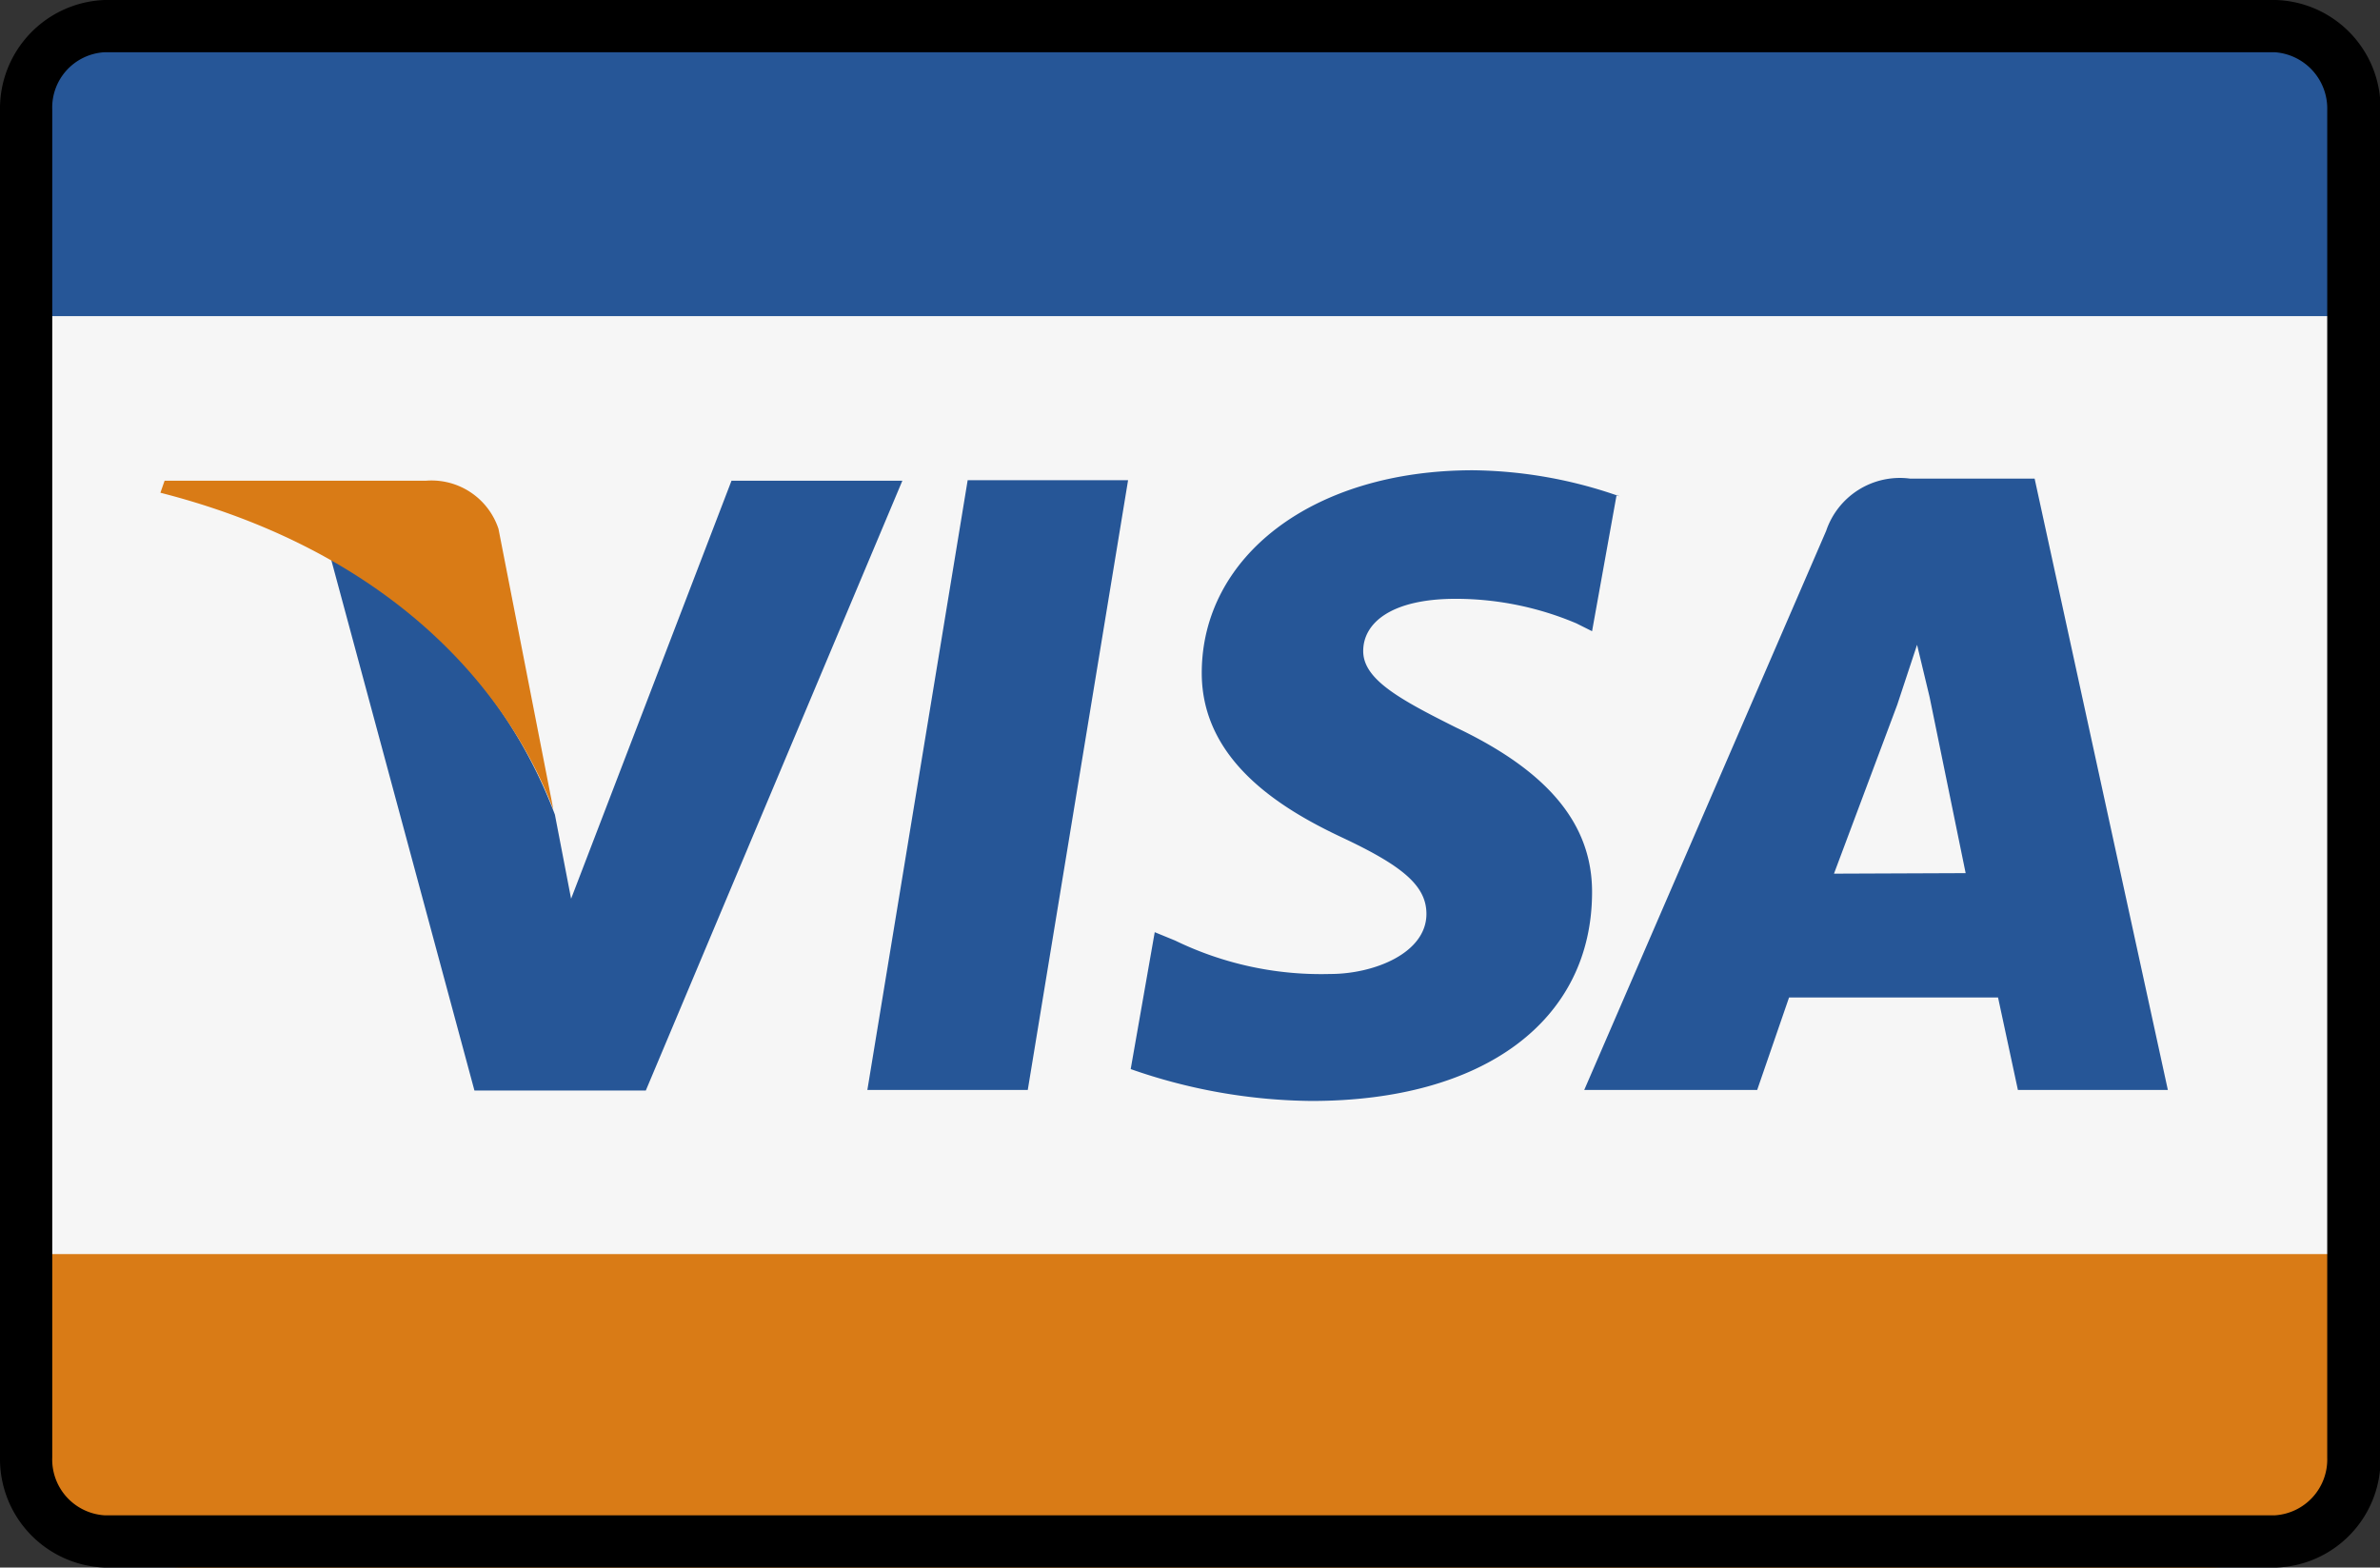
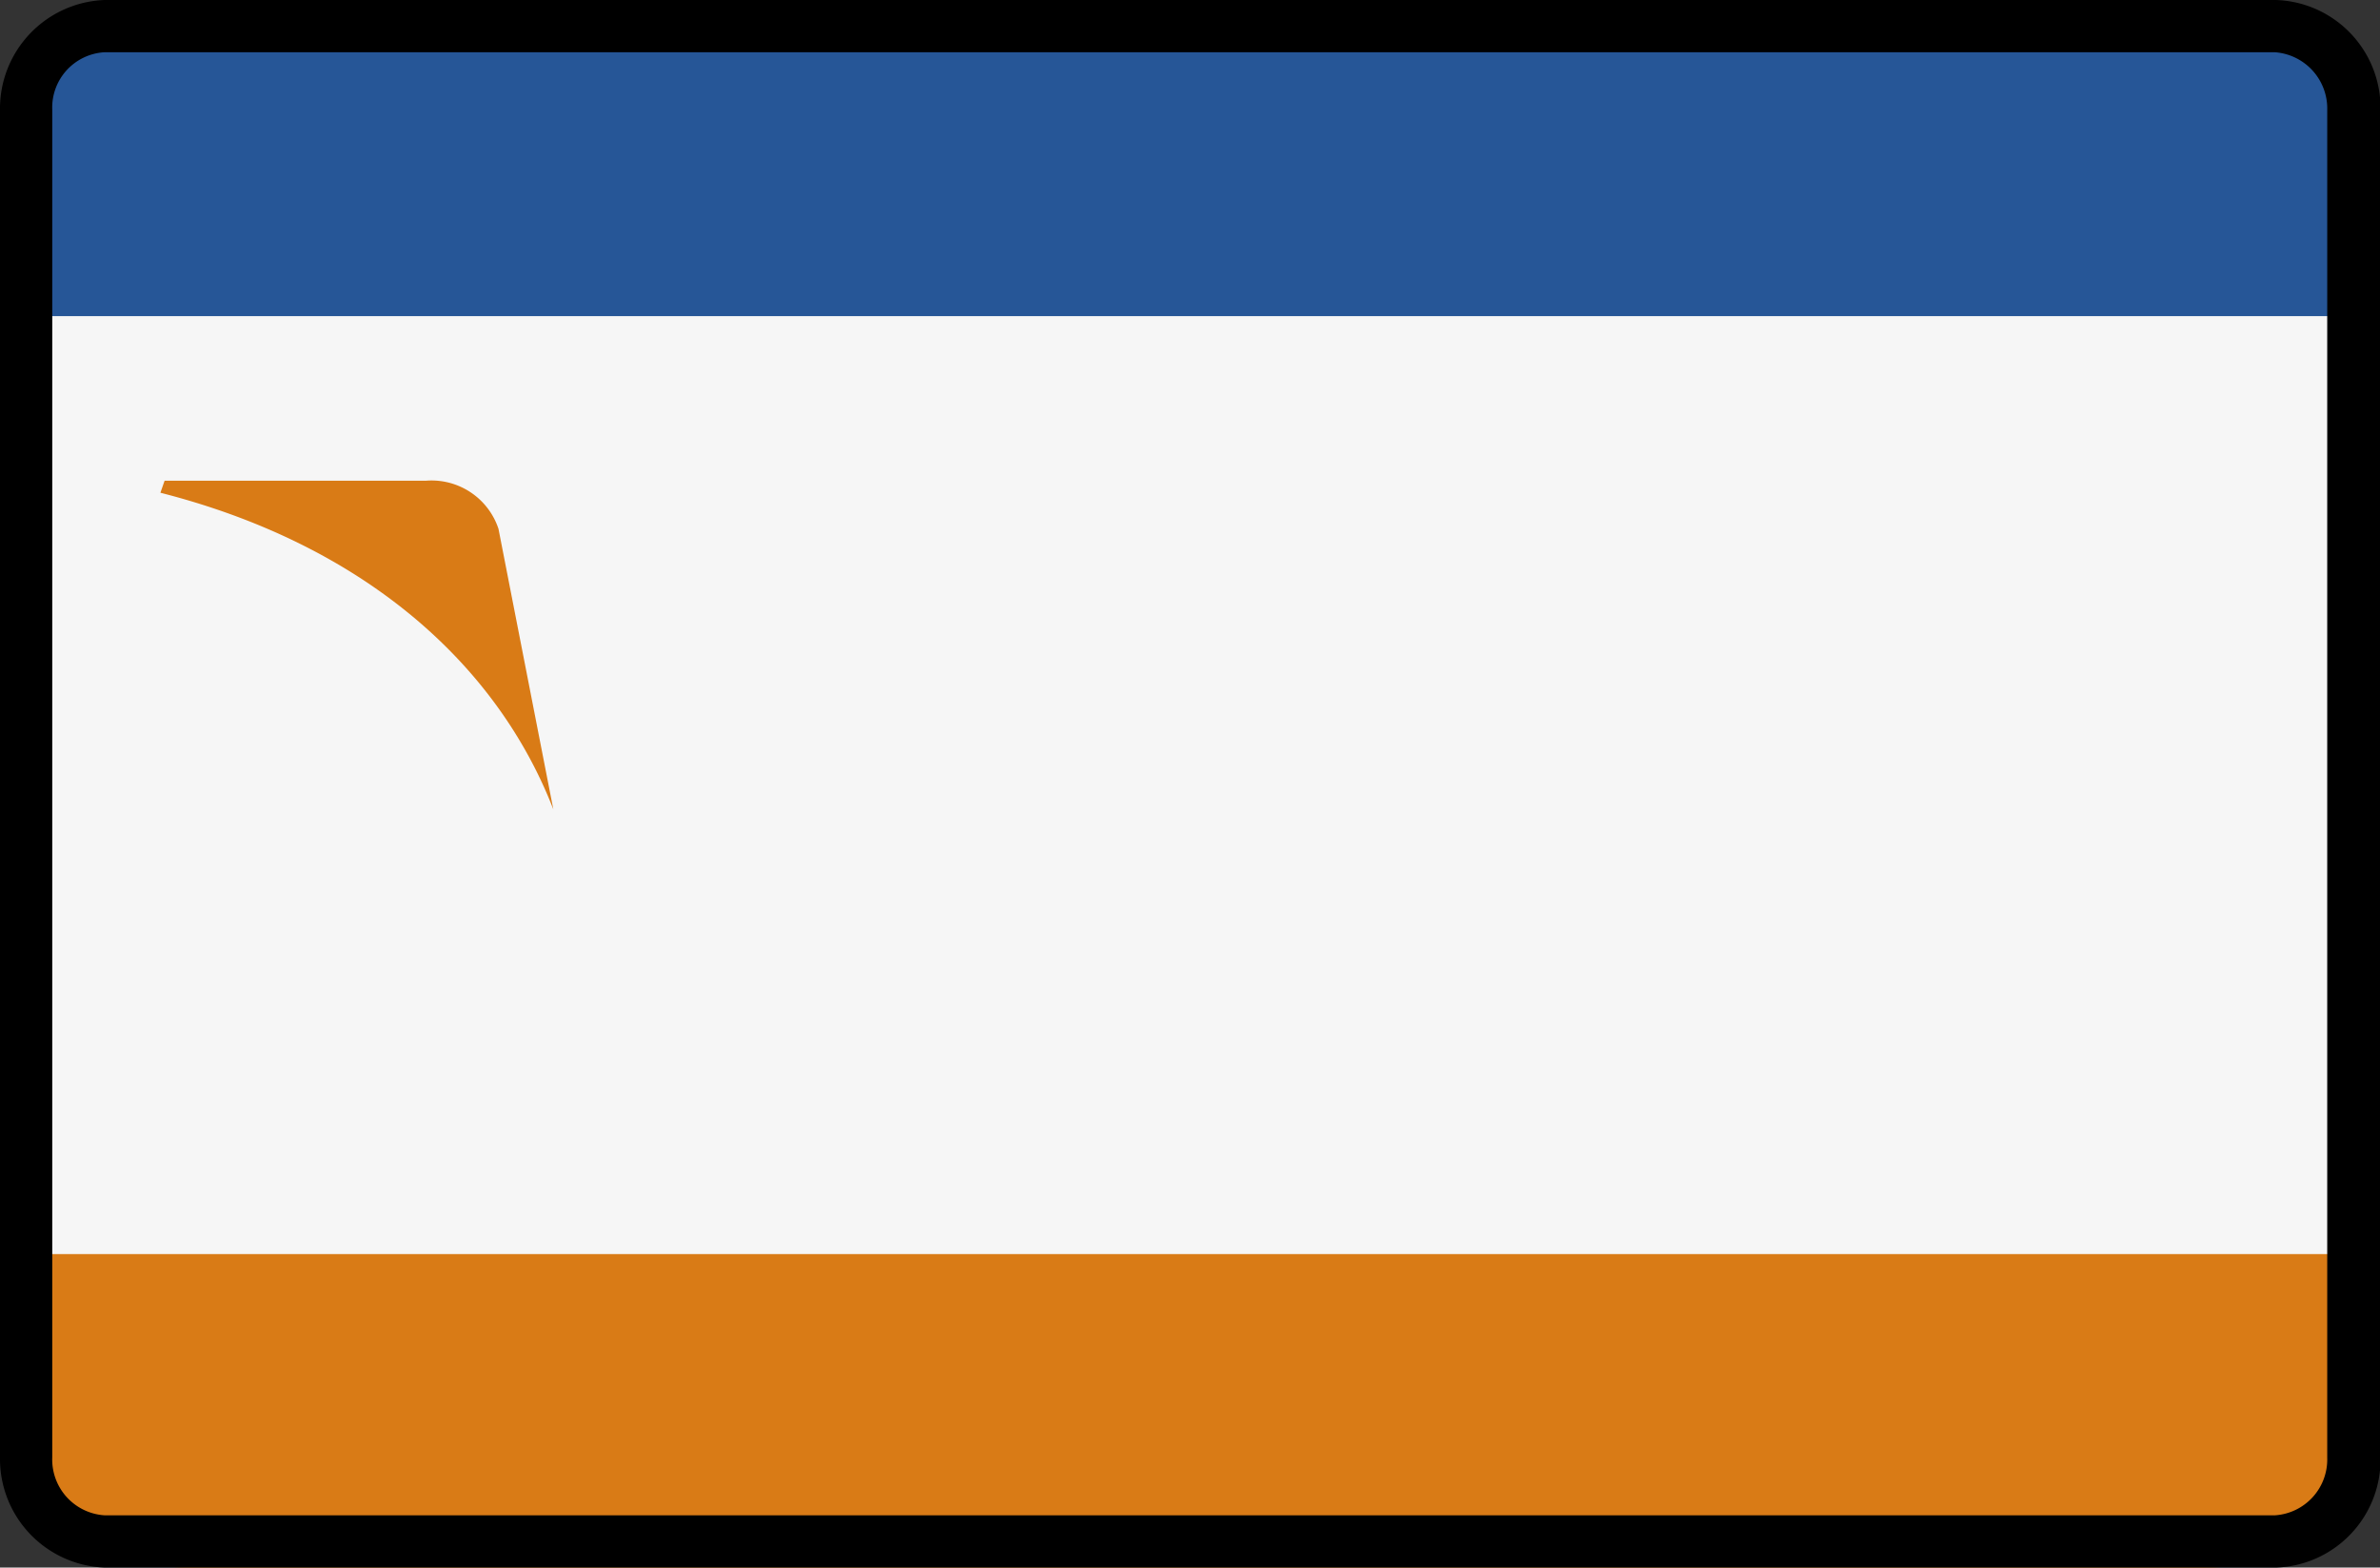
<svg xmlns="http://www.w3.org/2000/svg" width="45.55" height="30">
  <rect width="100%" height="100%" fill="#333333" stroke="none" />
  <defs>
    <style>.c{fill:#265697}.d{fill:#d97b16}</style>
  </defs>
-   <path d="M2.41 29.84a2.1 2.1 0 01-2-2.09V2.3A2 2 0 012.32.22h41.16a2.1 2.1 0 012 2.09v25.44a2 2 0 01-1.92 2.08H2.41z" fill="#fff" />
  <path d="M.26 2.74h45.29v24H.26z" fill="#f6f6f6" />
  <path class="c" d="M42.18.06H2.56a2.54 2.54 0 00-2.3 2.38v3.61h45.29V3.66c0-2.38-1.13-3.6-3.37-3.6z" />
  <path class="d" d="M.26 24v2.38C.26 28.77 1.41 30 3.63 30h38.55c2.24 0 3.37-1.23 3.37-3.61V24z" />
-   <path class="c" d="M31 9.5a8.7 8.7 0 00-2.81-.5C25.12 9 23 10.65 23 12.88c0 1.69 1.54 2.61 2.69 3.15s1.61.92 1.61 1.46c0 .75-1 1.15-1.84 1.15a6.39 6.39 0 01-2.97-.64l-.39-.16-.46 2.62a10.72 10.72 0 003.46.61c3.3 0 5.37-1.54 5.37-4 0-1.3-.84-2.31-2.61-3.15-1.08-.54-1.77-.92-1.77-1.46s.54-1 1.77-1a5.93 5.93 0 012.31.47l.3.15.47-2.61m8-.31h-2.38a1.49 1.49 0 00-1.61 1l-4.63 10.7h3.31l.61-1.77h4l.38 1.77h2.87zm-3.84 7.56l1.21-3.23.38-1.15.24 1 .69 3.37zm-18.5 4.14l1.92-11.67h3.07l-1.92 11.67zM14 9.2l-3.07 8-.31-1.61a9.3 9.3 0 00-4.29-4.91l2.75 10.19h3.28L17.27 9.2H14" />
  <path class="d" d="M8.15 9.2h-5l-.08.23c3.92 1 6.45 3.3 7.52 6.06l-1.05-5.37a1.35 1.35 0 00-1.39-.92" />
  <path d="M43.54 1a1.08 1.08 0 011 1.11V27.9a1.07 1.07 0 01-1 1.1H2a1.07 1.07 0 01-1-1.11V2.1A1.06 1.06 0 012 1h41.54m0-1H2a2.08 2.08 0 00-2 2.11v25.78A2.08 2.08 0 002 30h41.56a2.07 2.07 0 002-2.11V2.11a2.07 2.07 0 00-2-2.11z" />
</svg>